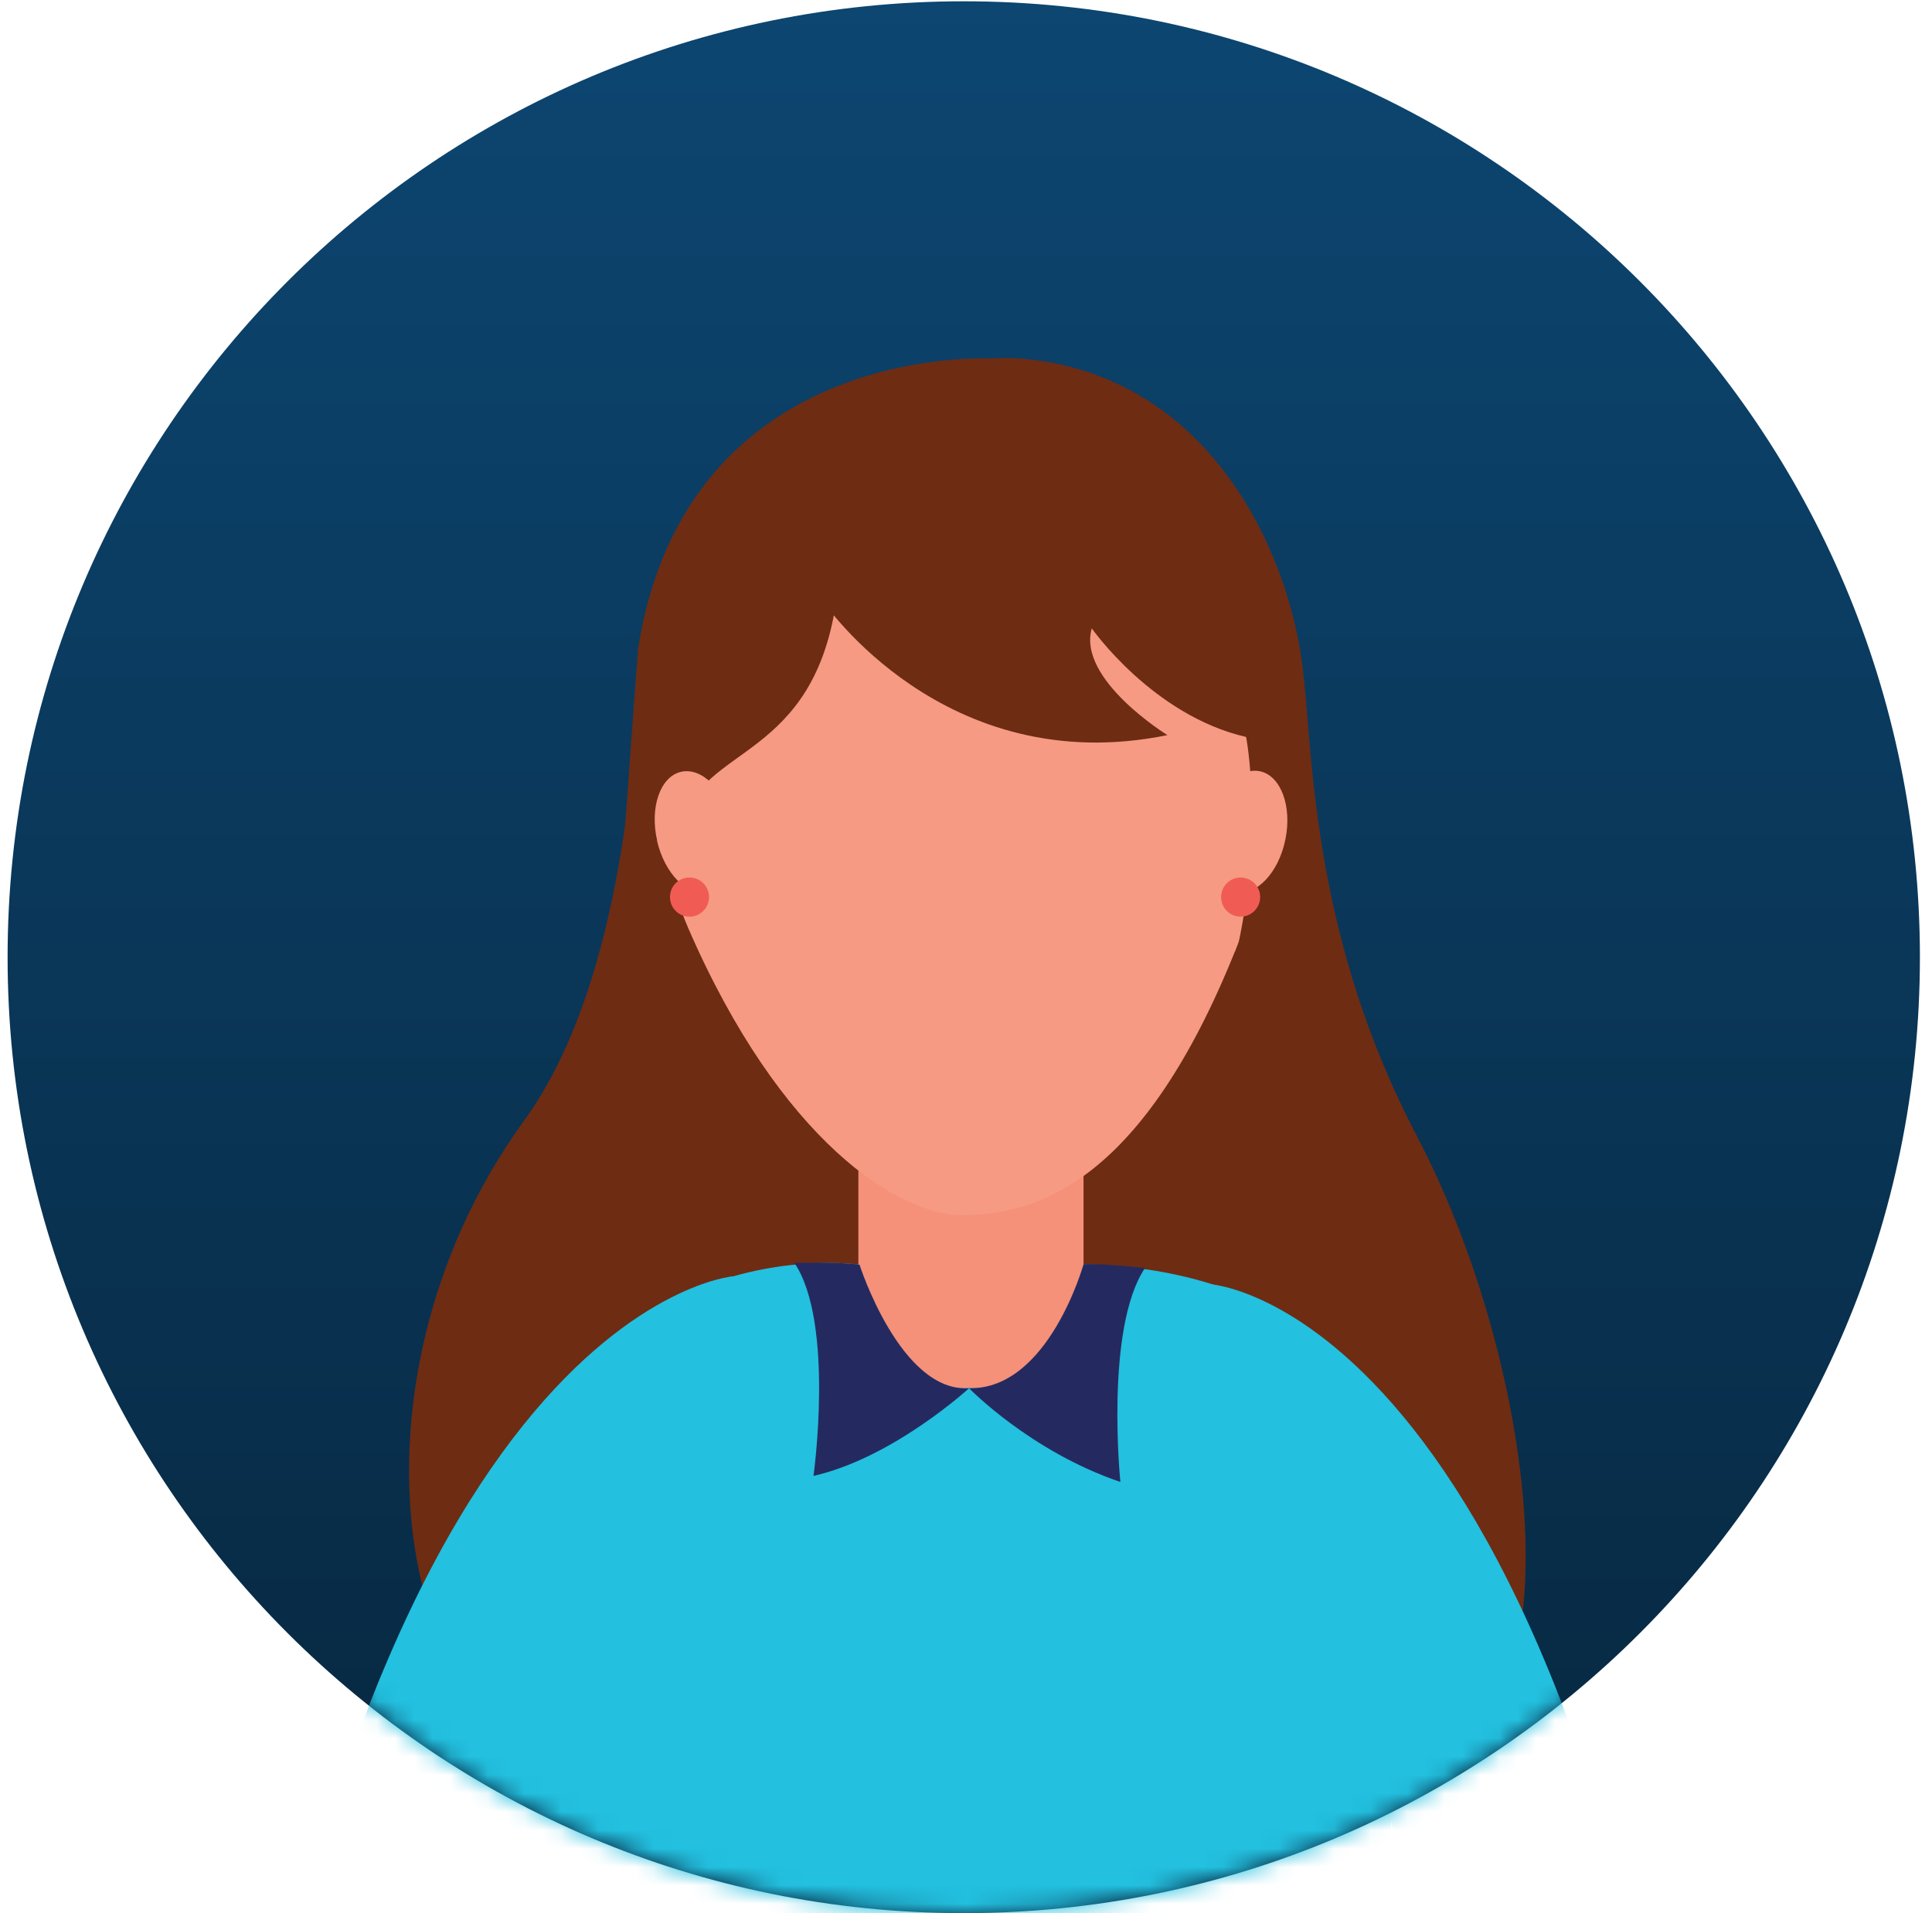
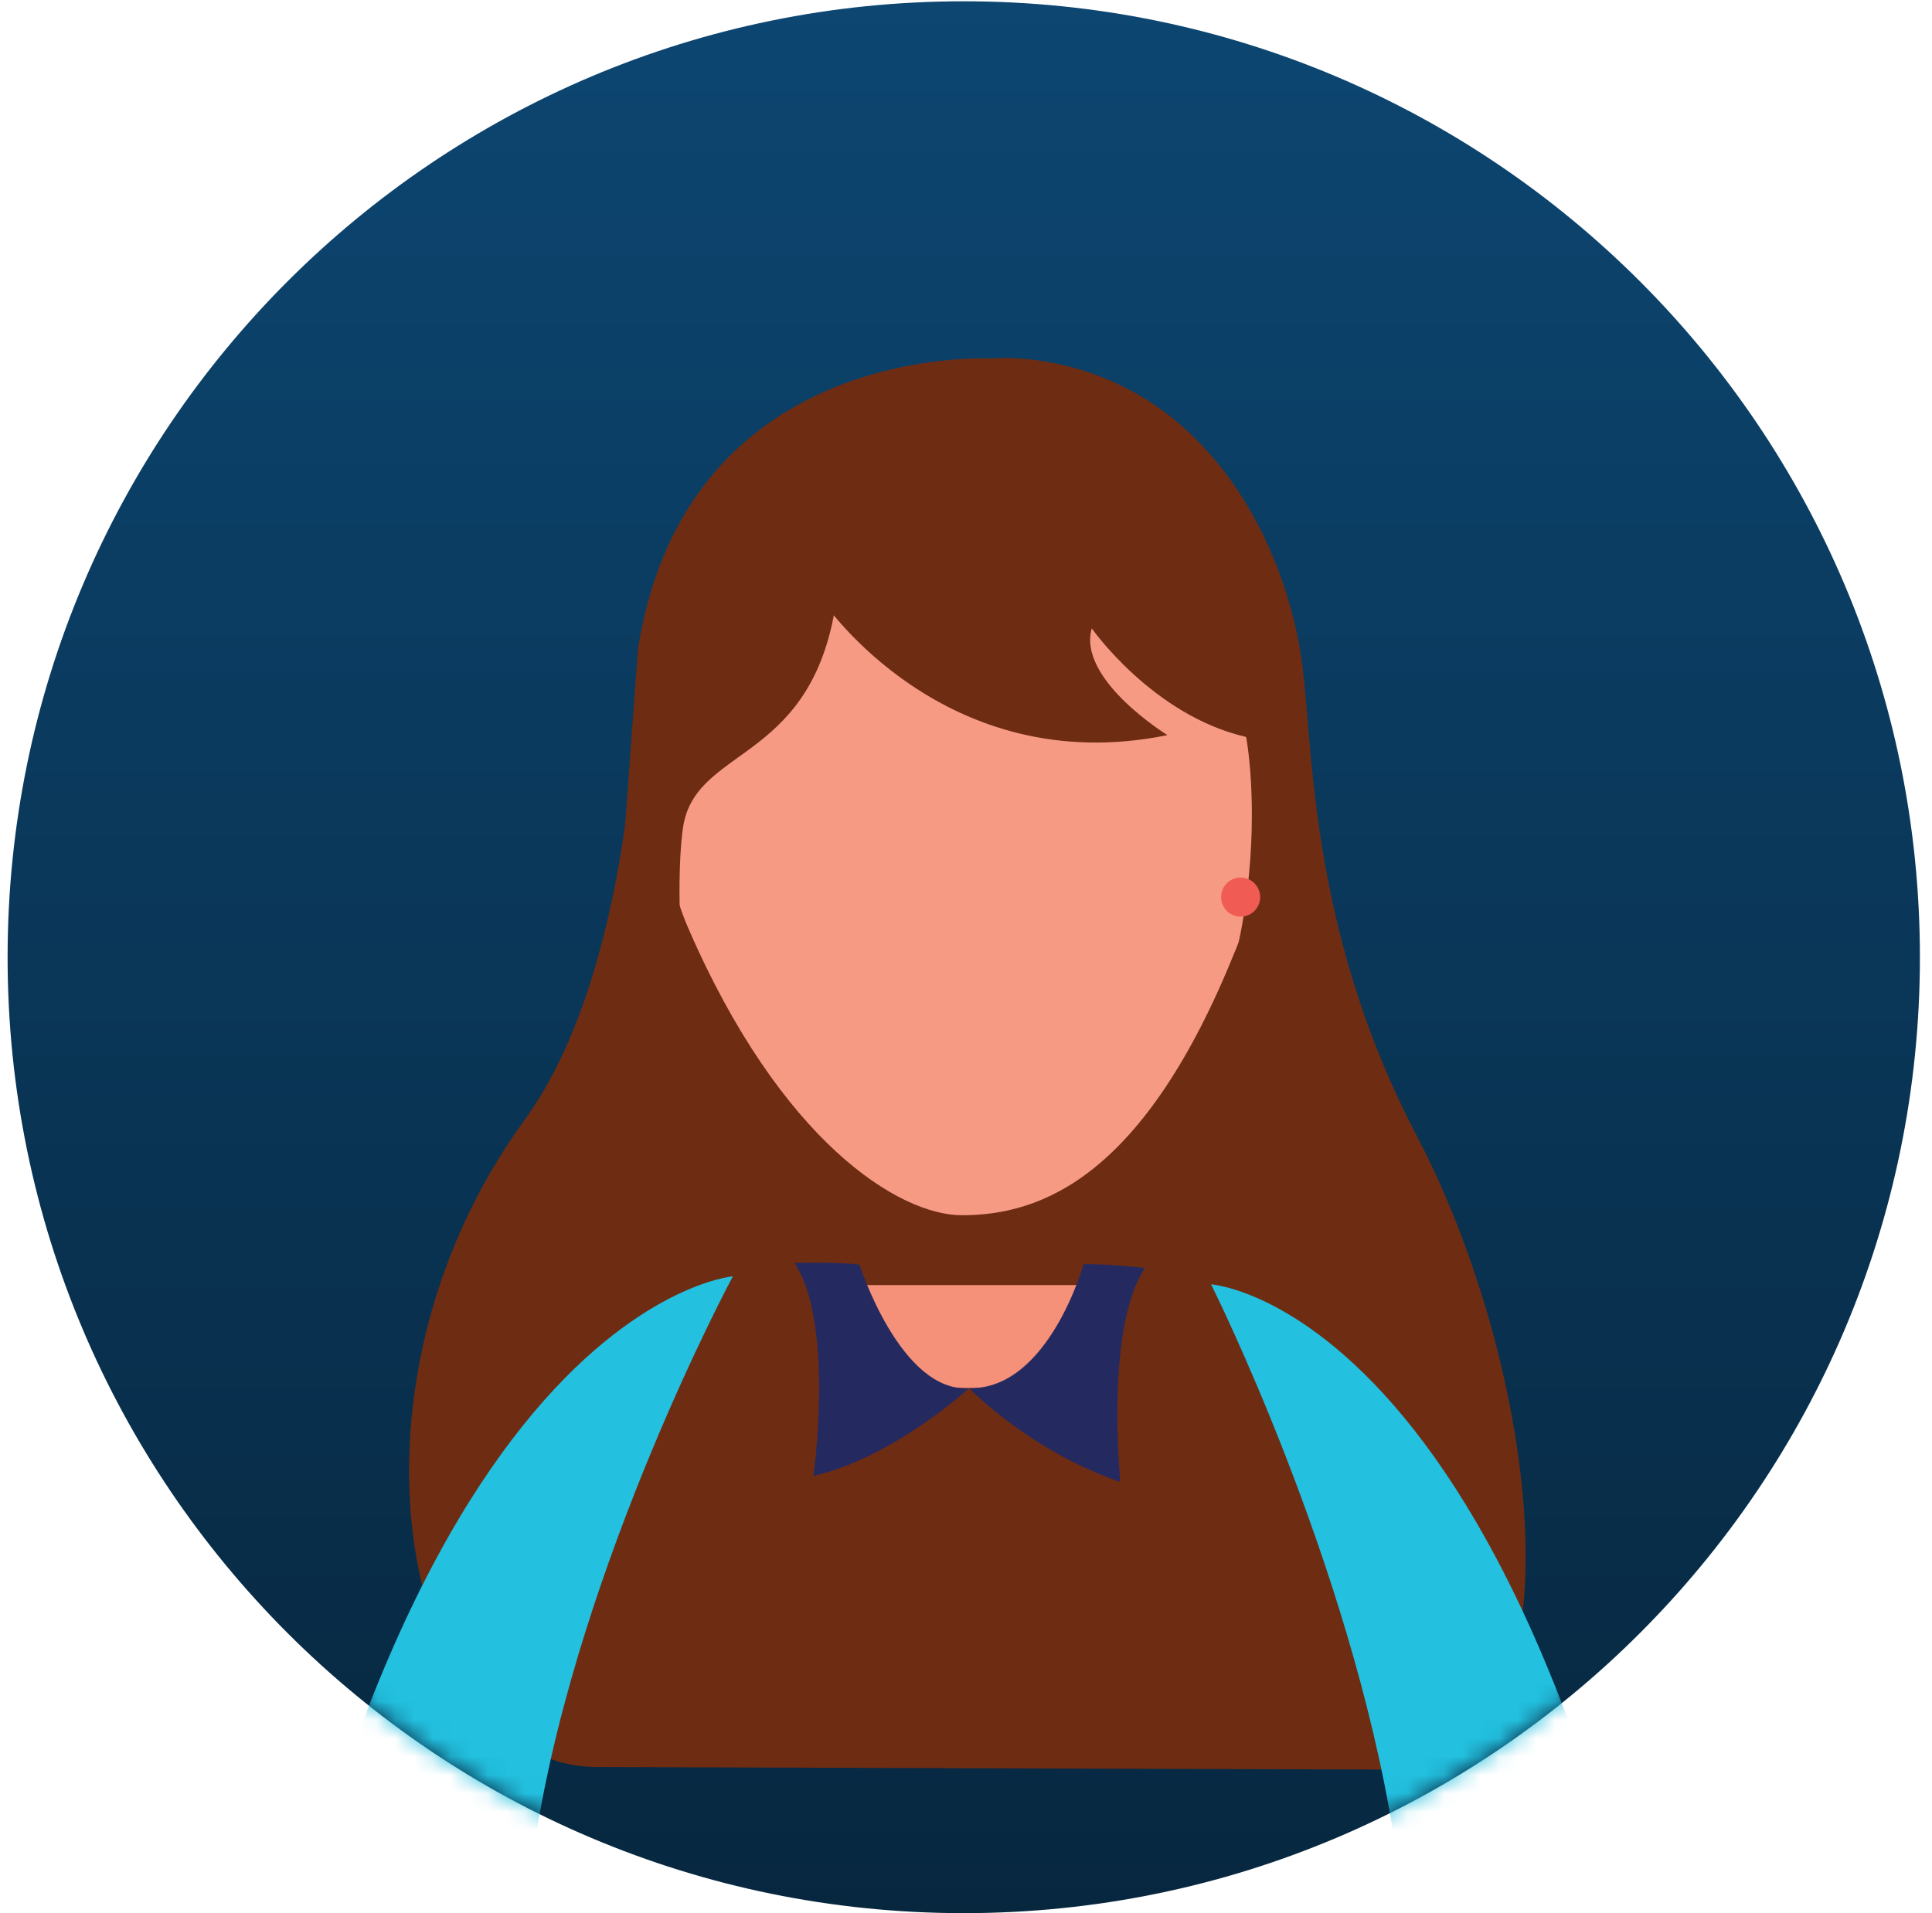
<svg xmlns="http://www.w3.org/2000/svg" width="105" height="104" viewBox="0 0 105 104" fill="none">
  <path d="M52.378 104C81.077 104 104.343 80.735 104.343 52.035C104.343 23.336 81.077 0.07 52.378 0.07C23.678 0.07 0.413 23.336 0.413 52.035C0.413 80.735 23.678 104 52.378 104Z" fill="url(#paint0_linear_50_912)" />
  <g style="mix-blend-mode:luminosity">
    <mask id="mask0_50_912" style="mask-type:luminance" maskUnits="userSpaceOnUse" x="0" y="0" width="105" height="104">
      <path d="M52.378 104C81.077 104 104.343 80.735 104.343 52.035C104.343 23.336 81.077 0.07 52.378 0.07C23.678 0.07 0.413 23.336 0.413 52.035C0.413 80.735 23.678 104 52.378 104Z" fill="white" />
    </mask>
    <g mask="url(#mask0_50_912)">
      <path d="M77 61.748C71.456 51.164 71.361 41.615 70.868 36.949L34.69 37.296C34.399 42.935 33.351 54.22 28.495 60.901C17.671 75.805 22.079 96.196 32.574 96.057L75.737 96.196C86.226 96.335 83.959 75.034 77 61.748Z" fill="#6E2C13" />
-       <path d="M74.467 83.402C73.513 78.268 71.675 72.022 67.009 70.21C62.411 68.416 57.511 68.751 57.511 68.751C57.511 68.751 57.283 74.573 52.111 75.173C46.94 74.567 46.712 68.751 46.712 68.751C46.712 68.751 42.772 68.151 38.174 69.945C33.508 71.763 31.013 78.463 30.18 83.616C26.984 103.332 31.784 115.021 31.588 133.176C31.455 145.472 28.936 160.47 27.325 166.778H75.243C75.174 159.889 72.913 145.333 72.78 133.037C72.585 114.876 77.984 102.422 74.467 83.408V83.402Z" fill="#23C0DF" />
-       <path d="M58.888 69.856C58.888 69.856 58.762 75.457 52.668 75.457C46.574 75.457 46.65 69.856 46.65 69.856V60.901H58.888V69.856Z" fill="#F59079" />
+       <path d="M58.888 69.856C58.888 69.856 58.762 75.457 52.668 75.457C46.574 75.457 46.65 69.856 46.65 69.856V60.901V69.856Z" fill="#F59079" />
      <path d="M67.111 51.732C62.191 63.952 56.621 66.061 52.283 66.061C48.854 66.061 42.431 62.057 37.392 50.425C35.371 45.771 35.75 39.399 36.521 35.238C38.712 23.372 47.136 21.3 52.466 21.3C58.086 21.3 66.069 23.858 68.651 35.623C69.58 39.822 69.693 45.329 67.117 51.732H67.111Z" fill="#F69A83" />
      <path d="M39.824 69.383C39.824 69.383 18.795 71.145 11.791 128.832L23.733 133.265C23.733 133.265 28.343 104.69 29.132 99.764C31.52 84.842 39.83 69.383 39.83 69.383H39.824Z" fill="#23C0DF" />
      <path d="M65.822 69.818C65.822 69.818 86.08 71.151 93.077 128.838L80.795 134.326C80.795 134.326 76.526 104.696 75.743 99.77C73.356 84.848 65.822 69.824 65.822 69.824V69.818Z" fill="#23C0DF" />
      <path d="M40.063 66.219C36.401 56.38 36.773 46.503 37.177 44.672C38.099 40.523 44.275 41.369 45.475 32.478C45.475 32.478 53.426 24.761 54.076 19.494C54.076 19.494 37.354 18.383 34.677 35.25C33.597 49.888 32.795 59.885 33.571 66.225H40.063V66.219Z" fill="#6E2C13" />
      <path d="M63.447 39.961C63.447 39.961 58.534 36.936 59.336 34.158C59.336 34.158 62.639 38.888 67.723 40.062C68.158 42.38 69.567 56.298 59.134 66.212H70.665C70.779 59.714 71.082 40.826 70.893 37.397C70.577 31.625 66.801 21.294 56.76 19.646C44.484 17.631 44.73 32.686 44.73 32.686C44.73 32.686 51.304 42.443 63.447 39.961Z" fill="#6E2C13" />
-       <path d="M65.741 44.798C65.374 46.61 65.993 48.271 67.13 48.499C68.267 48.732 69.492 47.45 69.858 45.632C70.231 43.819 69.605 42.158 68.469 41.925C67.332 41.691 66.107 42.973 65.734 44.792L65.741 44.798Z" fill="#F69A83" />
-       <path d="M35.706 45.694C36.117 47.501 37.367 48.757 38.504 48.492C39.634 48.233 40.222 46.56 39.811 44.754C39.401 42.947 38.144 41.697 37.014 41.956C35.883 42.215 35.302 43.888 35.713 45.688L35.706 45.694Z" fill="#F69A83" />
      <path d="M52.668 75.464C52.668 75.464 55.983 78.893 60.89 80.56C60.89 80.56 60.038 72.193 62.229 68.928C62.229 68.928 59.993 68.676 58.888 68.726C58.888 68.726 56.987 75.553 52.668 75.464Z" fill="#242A60" />
      <path d="M52.668 75.463C52.668 75.463 48.551 79.246 44.212 80.231C44.212 80.231 45.368 71.921 43.177 68.656C43.177 68.656 45.557 68.587 46.713 68.751C46.713 68.751 48.942 75.716 52.668 75.463Z" fill="#242A60" />
-       <path d="M38.535 48.764C38.535 49.351 38.061 49.831 37.474 49.831C36.887 49.831 36.413 49.358 36.413 48.764C36.413 48.17 36.887 47.703 37.474 47.703C38.061 47.703 38.535 48.177 38.535 48.764Z" fill="#F05C54" />
      <path d="M68.487 48.764C68.487 49.351 68.013 49.831 67.426 49.831C66.838 49.831 66.365 49.358 66.365 48.764C66.365 48.17 66.845 47.703 67.426 47.703C68.007 47.703 68.487 48.177 68.487 48.764Z" fill="#F05C54" />
    </g>
  </g>
  <defs>
    <linearGradient id="paint0_linear_50_912" x1="42.596" y1="104.322" x2="42.596" y2="-107.807" gradientUnits="userSpaceOnUse">
      <stop stop-color="#07273F" />
      <stop offset="1" stop-color="#1266A5" />
    </linearGradient>
  </defs>
</svg>